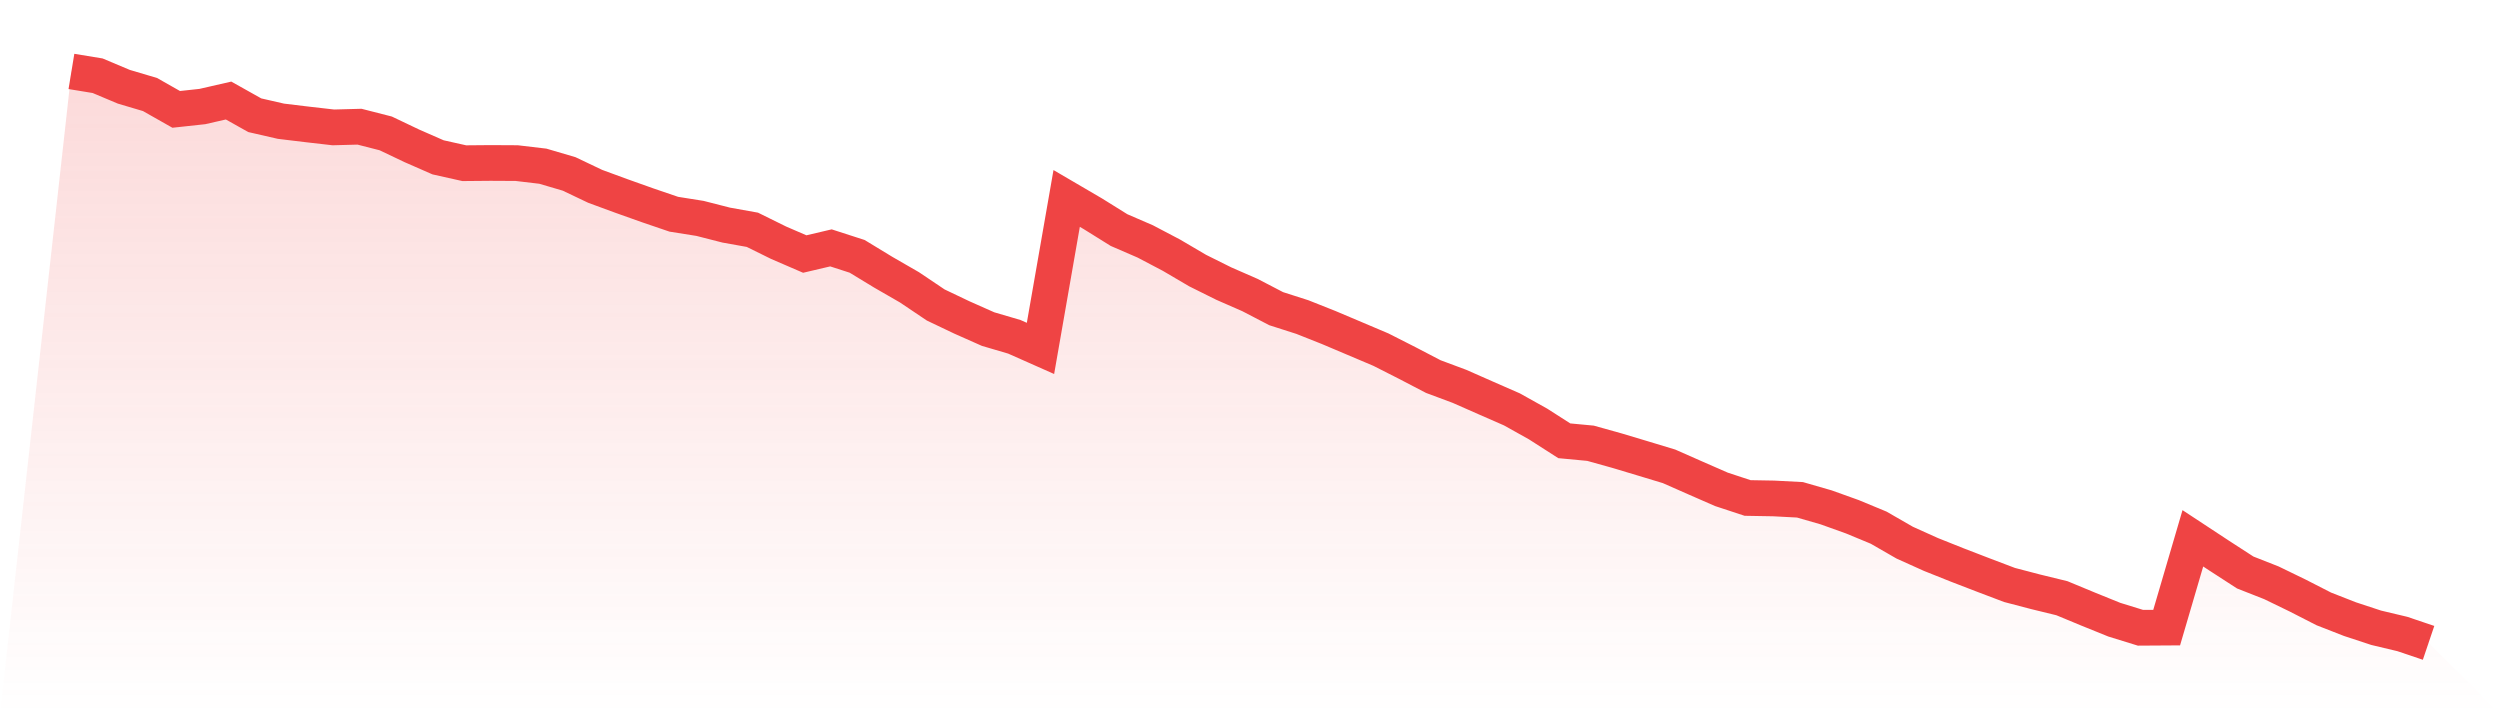
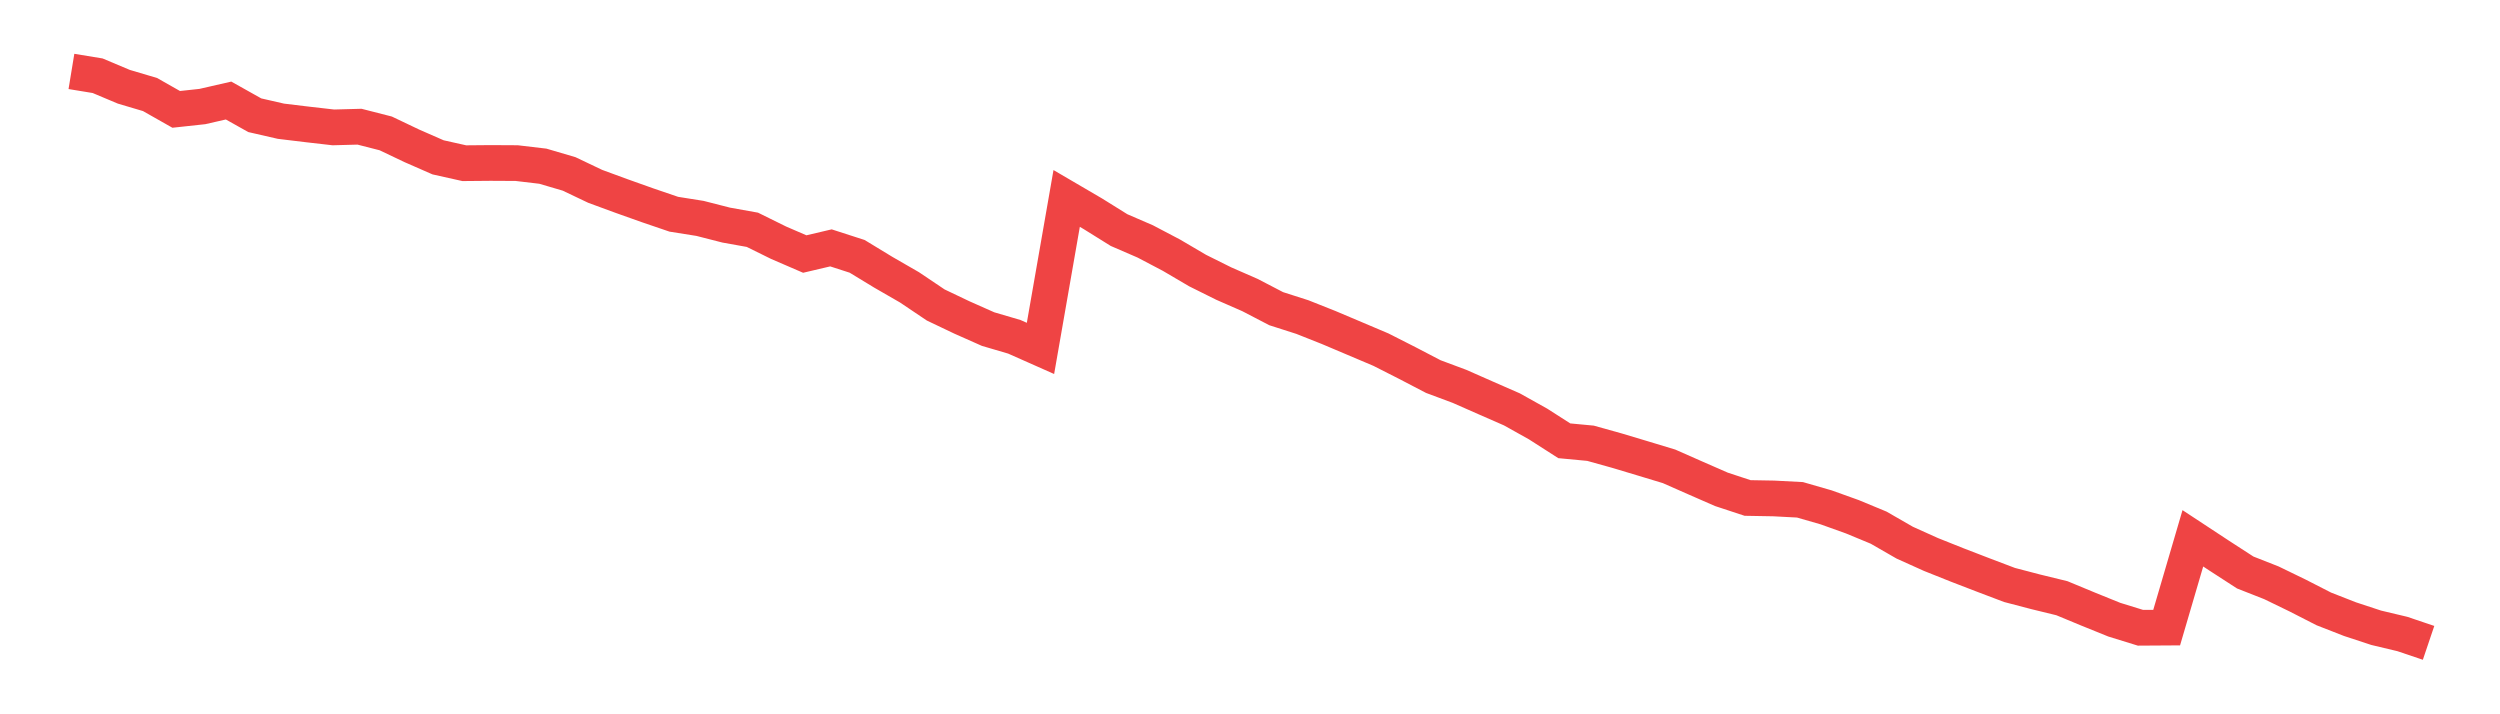
<svg xmlns="http://www.w3.org/2000/svg" viewBox="0 0 140 40">
  <defs>
    <linearGradient id="gradient" x1="0" x2="0" y1="0" y2="1">
      <stop offset="0%" stop-color="#ef4444" stop-opacity="0.2" />
      <stop offset="100%" stop-color="#ef4444" stop-opacity="0" />
    </linearGradient>
  </defs>
-   <path d="M4,4 L4,4 L5.467,4.241 L6.933,4.858 L8.4,5.293 L9.867,6.125 L11.333,5.966 L12.8,5.63 L14.267,6.453 L15.733,6.789 L17.2,6.966 L18.667,7.134 L20.133,7.095 L21.6,7.47 L23.067,8.169 L24.533,8.811 L26,9.139 L27.467,9.126 L28.933,9.134 L30.4,9.307 L31.867,9.738 L33.333,10.436 L34.8,10.975 L36.267,11.497 L37.733,11.997 L39.2,12.23 L40.667,12.605 L42.133,12.868 L43.6,13.592 L45.067,14.226 L46.533,13.881 L48,14.355 L49.467,15.247 L50.933,16.092 L52.4,17.079 L53.867,17.778 L55.333,18.429 L56.8,18.86 L58.267,19.511 L59.733,11.113 L61.2,11.971 L62.667,12.885 L64.133,13.519 L65.6,14.29 L67.067,15.152 L68.533,15.881 L70,16.523 L71.467,17.286 L72.933,17.756 L74.4,18.338 L75.867,18.959 L77.333,19.58 L78.8,20.325 L80.267,21.089 L81.733,21.636 L83.2,22.283 L84.667,22.925 L86.133,23.744 L87.6,24.684 L89.067,24.822 L90.533,25.231 L92,25.671 L93.467,26.115 L94.933,26.762 L96.4,27.404 L97.867,27.887 L99.333,27.913 L100.8,27.99 L102.267,28.413 L103.733,28.939 L105.2,29.547 L106.667,30.391 L108.133,31.051 L109.6,31.637 L111.067,32.202 L112.533,32.758 L114,33.142 L115.467,33.5 L116.933,34.108 L118.4,34.702 L119.867,35.155 L121.333,35.146 L122.8,30.146 L124.267,31.111 L125.733,32.06 L127.2,32.637 L128.667,33.349 L130.133,34.099 L131.6,34.672 L133.067,35.155 L134.533,35.504 L136,36 L140,40 L0,40 z" fill="url(#gradient)" />
  <path d="M4,4 L4,4 L5.467,4.241 L6.933,4.858 L8.4,5.293 L9.867,6.125 L11.333,5.966 L12.8,5.63 L14.267,6.453 L15.733,6.789 L17.2,6.966 L18.667,7.134 L20.133,7.095 L21.6,7.47 L23.067,8.169 L24.533,8.811 L26,9.139 L27.467,9.126 L28.933,9.134 L30.4,9.307 L31.867,9.738 L33.333,10.436 L34.8,10.975 L36.267,11.497 L37.733,11.997 L39.2,12.23 L40.667,12.605 L42.133,12.868 L43.6,13.592 L45.067,14.226 L46.533,13.881 L48,14.355 L49.467,15.247 L50.933,16.092 L52.4,17.079 L53.867,17.778 L55.333,18.429 L56.8,18.86 L58.267,19.511 L59.733,11.113 L61.2,11.971 L62.667,12.885 L64.133,13.519 L65.6,14.29 L67.067,15.152 L68.533,15.881 L70,16.523 L71.467,17.286 L72.933,17.756 L74.4,18.338 L75.867,18.959 L77.333,19.58 L78.8,20.325 L80.267,21.089 L81.733,21.636 L83.2,22.283 L84.667,22.925 L86.133,23.744 L87.6,24.684 L89.067,24.822 L90.533,25.231 L92,25.671 L93.467,26.115 L94.933,26.762 L96.4,27.404 L97.867,27.887 L99.333,27.913 L100.8,27.99 L102.267,28.413 L103.733,28.939 L105.2,29.547 L106.667,30.391 L108.133,31.051 L109.6,31.637 L111.067,32.202 L112.533,32.758 L114,33.142 L115.467,33.5 L116.933,34.108 L118.4,34.702 L119.867,35.155 L121.333,35.146 L122.8,30.146 L124.267,31.111 L125.733,32.06 L127.2,32.637 L128.667,33.349 L130.133,34.099 L131.6,34.672 L133.067,35.155 L134.533,35.504 L136,36" fill="none" stroke="#ef4444" stroke-width="2" />
</svg>